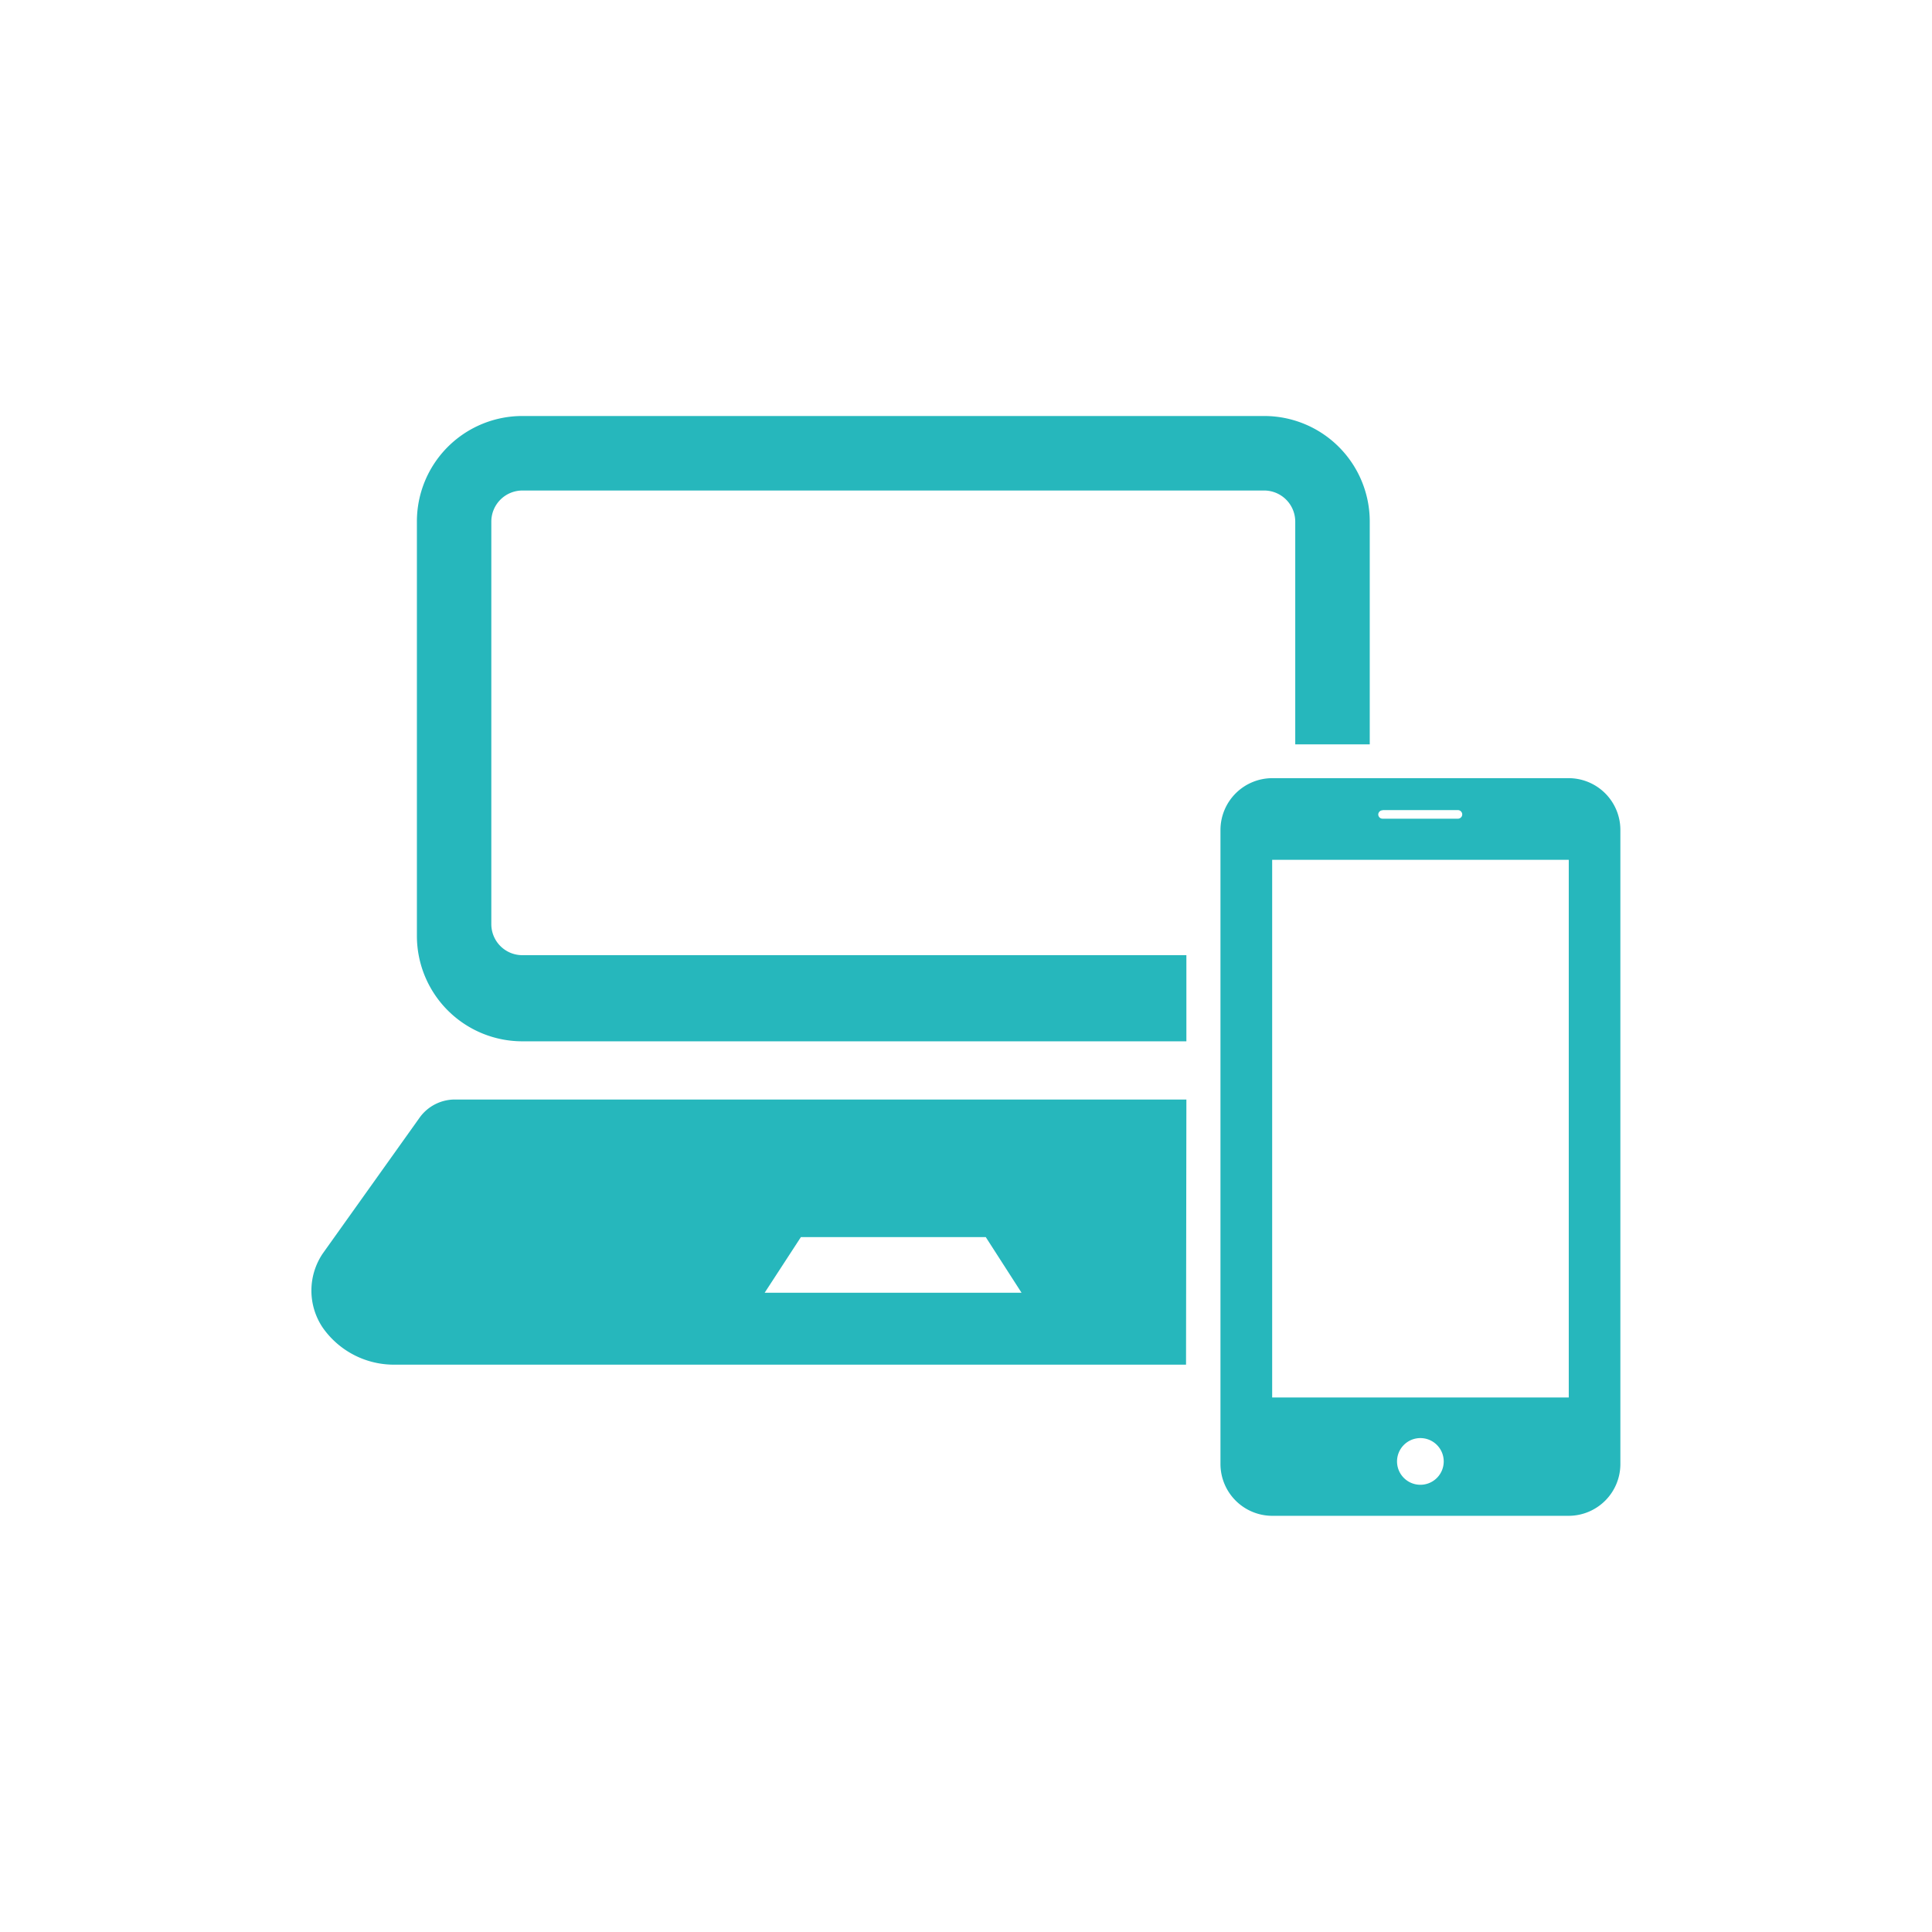
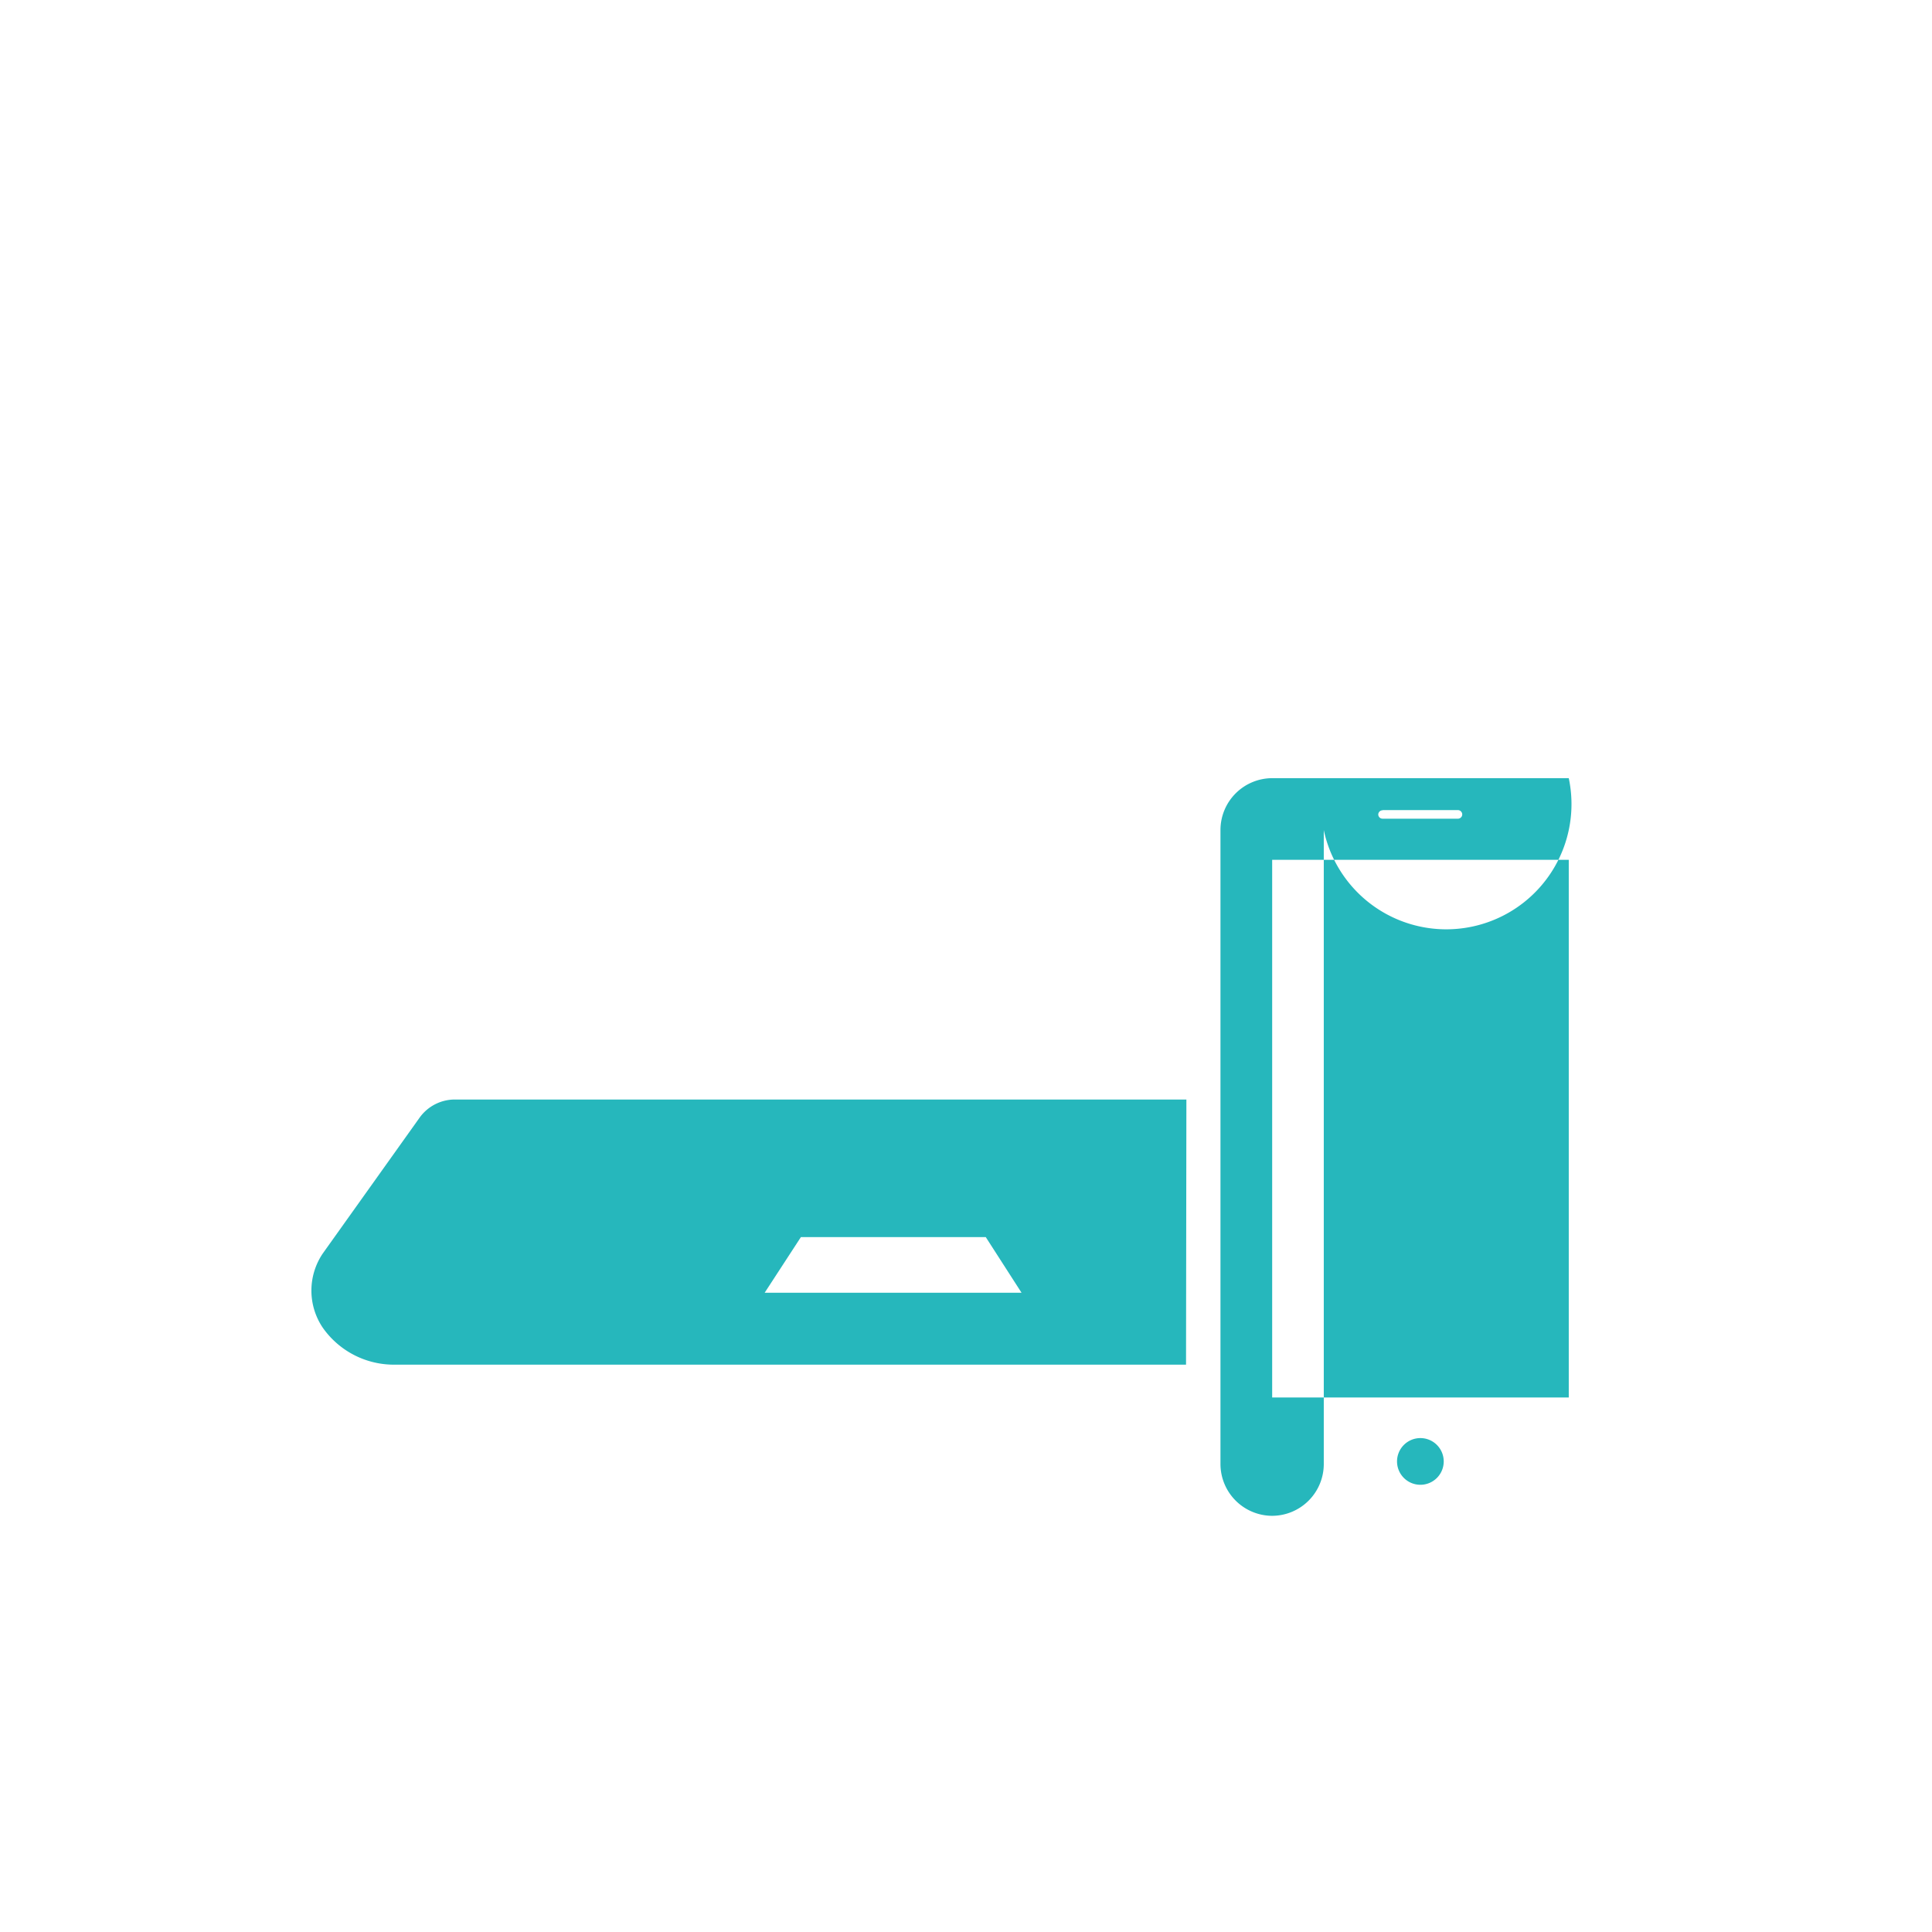
<svg xmlns="http://www.w3.org/2000/svg" width="216" height="216" viewBox="0 0 216 216">
  <defs>
    <style>.a{fill:none;}.b{fill:#26b7bc;}</style>
  </defs>
  <rect class="a" width="216" height="216" />
-   <path class="b" d="M58.4,116.42h74.24v-9.63H58.4a3.47,3.47,0,0,1-3.47-3.47v-45a3.48,3.48,0,0,1,3.47-3.48h82.94a3.48,3.48,0,0,1,3.47,3.48v24.9h8.33V58.31a11.8,11.8,0,0,0-11.8-11.8H58.4a11.79,11.79,0,0,0-11.79,11.8v46.32A11.79,11.79,0,0,0,58.4,116.42Z" />
  <path class="b" d="M132.64,122.93H51A4.85,4.85,0,0,0,46.88,125l-10.8,15.15a7.41,7.41,0,0,0,0,8.28,9.72,9.72,0,0,0,8.16,4.14h88.36ZM97.2,144.53H85.49l4.05-6.22h20.67l4,6.22h-17Z" />
-   <path class="b" d="M175.39,87H142.23a5.8,5.8,0,0,0-5.78,5.78v70.91a5.8,5.8,0,0,0,5.78,5.78h33.16a5.79,5.79,0,0,0,5.77-5.78V92.8A5.79,5.79,0,0,0,175.39,87Zm-20.8,3.57H163a.49.49,0,0,1,.48.48.48.48,0,0,1-.48.48h-8.43a.48.48,0,0,1-.48-.48A.49.49,0,0,1,154.59,90.59ZM158.81,166a2.61,2.61,0,1,1,2.6-2.61A2.61,2.61,0,0,1,158.81,166Zm16.58-9.76H142.23V96.13h33.16v60.11Z" />
+   <path class="b" d="M175.39,87H142.23a5.8,5.8,0,0,0-5.78,5.78v70.91a5.8,5.8,0,0,0,5.78,5.78a5.79,5.79,0,0,0,5.77-5.78V92.8A5.79,5.79,0,0,0,175.39,87Zm-20.8,3.57H163a.49.49,0,0,1,.48.48.48.48,0,0,1-.48.48h-8.43a.48.48,0,0,1-.48-.48A.49.49,0,0,1,154.59,90.59ZM158.81,166a2.61,2.61,0,1,1,2.6-2.61A2.61,2.61,0,0,1,158.81,166Zm16.58-9.76H142.23V96.13h33.16v60.11Z" />
</svg>